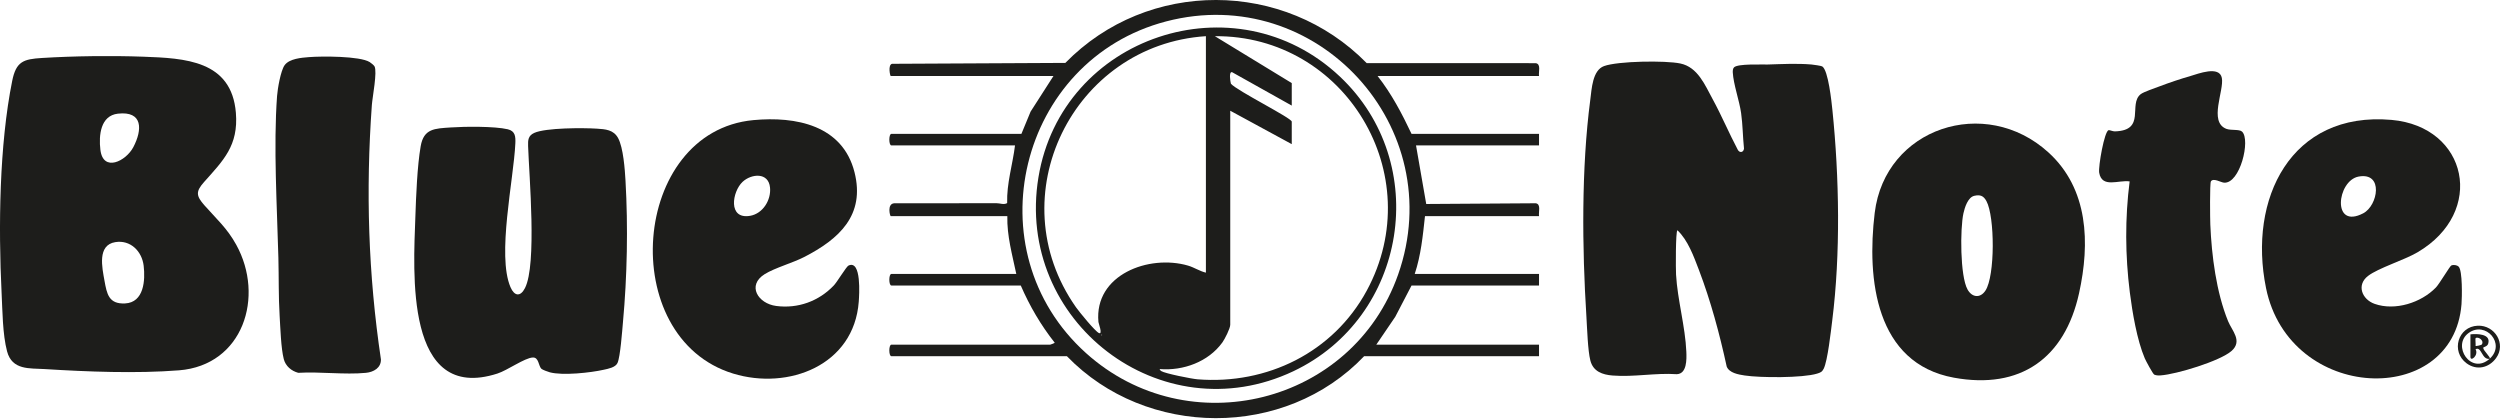
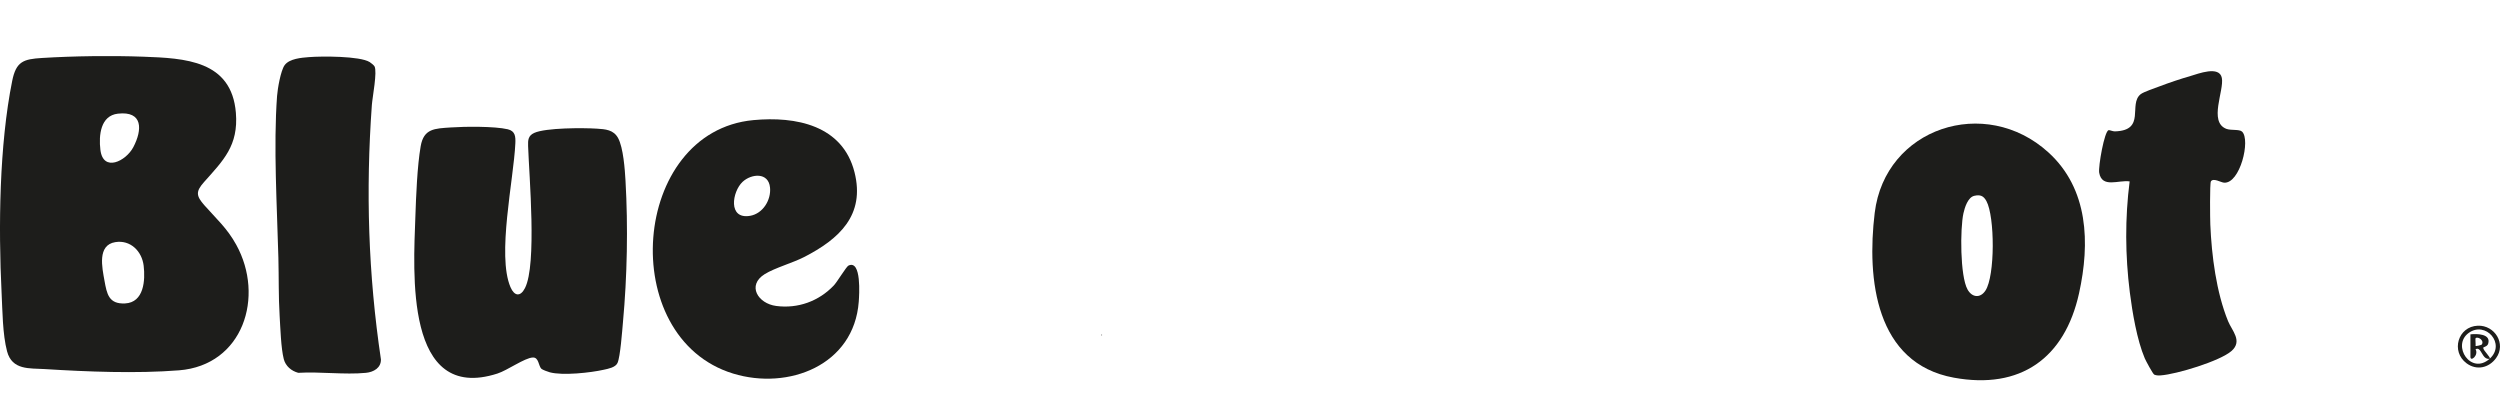
<svg xmlns="http://www.w3.org/2000/svg" width="161" height="27" viewBox="0 0 161 27" fill="none">
  <g clip-path="url(#clip0_1001_293)">
-     <path d="M111.674 4.336C111.927 4.092 113.433 4.167 113.844 4.154C114.772 4.127 115.704 4.075 116.645 4.152C116.772 4.163 117.28 4.235 117.348 4.275C117.744 4.509 117.954 6.581 118.007 7.09C118.45 11.408 118.538 16.348 117.995 20.652C117.912 21.317 117.7 23.236 117.447 23.744C117.343 23.954 117.235 23.995 117.021 24.061C116.09 24.348 113.353 24.333 112.356 24.181C111.954 24.119 111.359 24.019 111.199 23.603C110.745 21.513 110.167 19.369 109.406 17.373C109.077 16.513 108.701 15.463 108.025 14.828C107.906 14.917 107.917 17.326 107.938 17.687C108.03 19.308 108.533 21.039 108.6 22.65C108.621 23.152 108.64 24.075 107.984 24.098C106.611 24.004 105.224 24.293 103.854 24.184C103.198 24.132 102.601 23.926 102.42 23.222C102.252 22.566 102.213 21.153 102.166 20.414C101.886 15.965 101.835 10.844 102.414 6.428C102.507 5.72 102.553 4.526 103.301 4.255C104.208 3.928 107.25 3.888 108.21 4.088C109.337 4.323 109.794 5.467 110.294 6.384C110.874 7.446 111.347 8.574 111.912 9.644C112.03 9.863 112.278 9.829 112.314 9.571C112.234 8.809 112.234 8.036 112.127 7.277C112.013 6.474 111.632 5.424 111.591 4.665C111.586 4.558 111.594 4.413 111.674 4.336L111.674 4.336Z" fill="#1D1D1B" />
    <path d="M13.168 13.226C13.937 14.097 14.621 14.687 15.216 15.766C17.055 19.103 15.661 23.521 11.529 23.849C8.785 24.066 5.614 23.94 2.866 23.768C1.904 23.708 0.78 23.85 0.455 22.627C0.164 21.532 0.159 19.987 0.102 18.843C-0.107 14.634 -0.048 9.344 0.786 5.208C1.037 3.962 1.504 3.807 2.699 3.734C4.754 3.607 7.165 3.576 9.223 3.651C11.906 3.749 14.915 3.884 15.191 7.265C15.364 9.379 14.382 10.329 13.14 11.725C12.595 12.337 12.626 12.612 13.168 13.226ZM7.593 7.32C6.476 7.446 6.352 8.705 6.465 9.646C6.641 11.111 8.111 10.383 8.587 9.475C9.176 8.351 9.21 7.137 7.593 7.32ZM7.425 15.593C6.253 15.784 6.577 17.232 6.728 18.073C6.882 18.933 7.005 19.592 8.053 19.541C9.275 19.481 9.363 18.049 9.252 17.113C9.141 16.18 8.402 15.434 7.425 15.593V15.593Z" fill="#1D1D1B" />
    <path d="M34.861 23.745C34.675 23.557 34.701 23.004 34.312 23.023C33.785 23.048 32.675 23.852 32.034 24.057C26.046 25.981 26.629 17.483 26.75 13.956C26.795 12.631 26.87 10.692 27.092 9.416C27.29 8.275 27.995 8.278 29.023 8.208C29.93 8.145 31.849 8.125 32.699 8.325C33.187 8.44 33.208 8.798 33.188 9.24C33.081 11.568 31.994 16.444 32.876 18.494C33.124 19.072 33.511 19.134 33.808 18.553C34.582 17.04 34.077 11.36 34.01 9.41C33.997 9.023 34.01 8.738 34.406 8.559C35.152 8.224 37.554 8.229 38.432 8.285C38.989 8.321 39.513 8.353 39.806 8.893C40.142 9.513 40.242 10.916 40.283 11.642C40.453 14.614 40.391 17.785 40.119 20.746C40.069 21.291 39.95 22.973 39.768 23.374C39.637 23.664 39.172 23.747 38.885 23.811C38.021 24.006 36.243 24.197 35.413 23.978C35.295 23.947 34.93 23.815 34.861 23.745V23.745Z" fill="#1D1D1B" />
    <path d="M131.917 9.814C134.502 12.164 134.602 15.655 133.891 18.885C132.967 23.076 130.11 25.106 125.828 24.322C120.786 23.399 120.214 17.986 120.731 13.712C121.395 8.228 127.846 6.112 131.917 9.814ZM127.142 12.611C126.732 12.705 126.526 13.368 126.446 13.734C126.228 14.72 126.226 17.771 126.708 18.64C126.997 19.162 127.526 19.224 127.863 18.714C128.488 17.767 128.47 13.947 127.925 12.949C127.738 12.607 127.527 12.523 127.142 12.611Z" fill="#1D1D1B" />
    <path d="M48.519 7.735C51.25 7.48 54.261 8.06 55.029 11.086C55.733 13.861 54.034 15.401 51.783 16.555C51.036 16.937 49.895 17.252 49.248 17.654C48.086 18.377 48.812 19.55 49.986 19.704C51.383 19.888 52.73 19.4 53.693 18.388C53.92 18.15 54.502 17.169 54.642 17.103C55.493 16.708 55.334 19.021 55.304 19.425C55.003 23.522 50.778 25.148 47.214 24.058C39.65 21.742 40.629 8.472 48.519 7.735ZM47.821 11.712C47.151 12.34 46.858 14.148 48.31 13.898C49.128 13.757 49.668 12.883 49.59 12.08C49.494 11.079 48.389 11.18 47.821 11.712Z" fill="#1D1D1B" />
-     <path d="M158.332 17.168C158.593 17.403 158.555 19.166 158.521 19.59C157.993 26.311 147.438 25.924 145.933 18.555C144.763 12.825 147.523 7.152 154.011 7.721C158.934 8.152 160.108 13.66 155.686 16.249C154.817 16.758 153.169 17.257 152.5 17.771C151.746 18.351 152.105 19.279 152.926 19.569C154.242 20.034 155.92 19.499 156.872 18.515C157.1 18.278 157.767 17.145 157.858 17.101C157.999 17.032 158.217 17.064 158.332 17.168H158.332ZM151.895 11.371C150.494 11.631 150.154 14.799 152.191 13.737C153.148 13.238 153.517 11.071 151.895 11.371Z" fill="#1D1D1B" />
-     <path d="M99.113 4.896H88.717C89.617 6.04 90.281 7.307 90.903 8.621H99.113V9.365H91.192L91.849 13.137L98.906 13.09C99.257 13.152 99.072 13.646 99.113 13.918H91.769C91.633 15.173 91.508 16.439 91.109 17.642H99.113V18.387H90.903L89.856 20.399L88.634 22.195H99.113V22.939H87.85C82.759 28.285 73.823 28.232 68.708 22.939H57.405C57.228 22.939 57.228 22.195 57.405 22.195H67.636C67.651 22.195 67.931 22.093 67.924 22.071C67.033 20.943 66.309 19.708 65.738 18.387H57.405C57.228 18.387 57.228 17.642 57.405 17.642H65.449C65.192 16.413 64.842 15.191 64.872 13.918H57.363C57.315 13.918 57.114 13.141 57.573 13.092C59.769 13.091 61.974 13.093 64.174 13.086C64.41 13.085 64.643 13.206 64.861 13.079C64.824 11.812 65.214 10.599 65.367 9.365H57.405C57.228 9.365 57.228 8.62 57.405 8.62H65.779L66.371 7.187L67.842 4.896H57.363C57.321 4.896 57.171 4.18 57.445 4.109L68.609 4.051C73.919 -1.377 82.722 -1.329 88.017 4.066L98.906 4.068C99.257 4.131 99.072 4.624 99.112 4.896H99.113ZM69.939 22.739C76.52 28.66 87.099 26.029 90.038 17.685C93.38 8.2 84.801 -1.156 75.102 1.378C65.609 3.858 62.606 16.142 69.939 22.739Z" fill="#1D1D1B" />
    <path d="M19.888 3.679C20.696 3.613 23.183 3.603 23.81 3.999C23.892 4.05 24.076 4.198 24.117 4.271C24.308 4.607 23.986 6.243 23.948 6.759C23.549 12.297 23.715 17.655 24.532 23.148C24.541 23.695 24.057 23.963 23.564 24.011C22.192 24.144 20.606 23.924 19.209 24.01C18.761 23.89 18.392 23.577 18.275 23.126C18.095 22.427 18.055 21.097 18.008 20.331C17.932 19.091 17.961 17.846 17.928 16.604C17.842 13.33 17.605 9.419 17.843 6.18C17.877 5.724 18.076 4.538 18.335 4.191C18.646 3.775 19.415 3.717 19.888 3.679Z" fill="#1D1D1B" />
    <path d="M144.389 8.477C144.95 9.007 144.257 11.853 143.223 11.763C143.013 11.745 142.547 11.441 142.383 11.678C142.304 11.793 142.329 14.107 142.344 14.459C142.429 16.47 142.729 18.815 143.486 20.679C143.738 21.3 144.443 21.962 143.706 22.606C142.958 23.258 140.158 24.104 139.158 24.174C139.01 24.185 138.873 24.186 138.735 24.126C138.646 24.087 138.192 23.236 138.124 23.078C137.624 21.904 137.322 20.111 137.161 18.831C136.862 16.456 136.845 14.06 137.149 11.683C136.454 11.572 135.368 12.145 135.188 11.125C135.12 10.737 135.52 8.451 135.794 8.383C135.863 8.366 136.064 8.465 136.199 8.461C138.228 8.402 137.042 6.71 137.861 6.065C138.051 5.916 138.806 5.664 139.086 5.557C139.699 5.323 140.436 5.076 141.067 4.895C141.553 4.755 142.93 4.206 143.087 5.022C143.244 5.832 142.223 7.847 143.372 8.296C143.675 8.414 144.211 8.309 144.389 8.477V8.477Z" fill="#1D1D1B" />
    <path d="M159.572 20.975C160.663 20.933 161.418 22.142 160.746 23.063C160.282 23.699 159.49 23.872 158.847 23.396C157.821 22.637 158.285 21.024 159.571 20.975H159.572ZM160.334 23.105C159.822 23.201 159.819 22.278 159.425 22.49C159.646 22.873 159.096 23.326 159.096 22.981V21.532C159.502 21.488 160.437 21.486 160.238 22.136C160.177 22.335 159.917 22.337 159.919 22.403C159.925 22.588 160.43 23.017 160.334 23.105C161.402 22.149 160.07 20.635 158.972 21.449C157.876 22.261 159.133 24.179 160.334 23.105ZM159.83 22.186C160.003 21.899 159.557 21.652 159.427 21.78C159.4 21.806 159.443 22.175 159.427 22.277C159.453 22.305 159.809 22.221 159.83 22.186L159.83 22.186Z" fill="#1D1D1B" />
-     <path d="M86.289 4.931C92.225 10.523 90.629 20.434 83.289 23.909C74.778 27.937 65.345 20.691 66.876 11.417C68.377 2.324 79.56 -1.411 86.289 4.931ZM77.66 2.33C69.107 2.885 64.268 12.639 69.293 19.787C69.498 20.077 70.531 21.348 70.772 21.449C71.032 21.558 70.747 20.828 70.739 20.737C70.457 17.688 73.994 16.371 76.506 17.104C76.912 17.222 77.258 17.464 77.66 17.559V2.33ZM83.189 5.351V6.8L79.349 4.65C79.123 4.584 79.233 5.261 79.271 5.391C79.633 5.832 83.189 7.602 83.189 7.834V9.283L79.228 7.131V20.912C79.228 21.148 78.876 21.839 78.719 22.056C77.814 23.307 76.196 23.89 74.69 23.768C74.665 23.787 74.732 23.867 74.772 23.892C75.023 24.056 76.755 24.399 77.125 24.428C81.599 24.784 85.863 22.695 88.017 18.72C92.064 11.25 86.608 2.258 78.238 2.331L83.189 5.351L83.189 5.351ZM70.936 21.532V21.615C70.99 21.587 70.99 21.56 70.936 21.532Z" fill="#1D1D1B" />
    <path d="M70.936 21.532C70.99 21.56 70.99 21.587 70.936 21.615V21.532Z" fill="#1D1D1B" />
  </g>
  <defs>
    <clipPath id="clip0_1001_293">
      <rect width="161" height="26.929" fill="white" />
    </clipPath>
  </defs>
</svg>